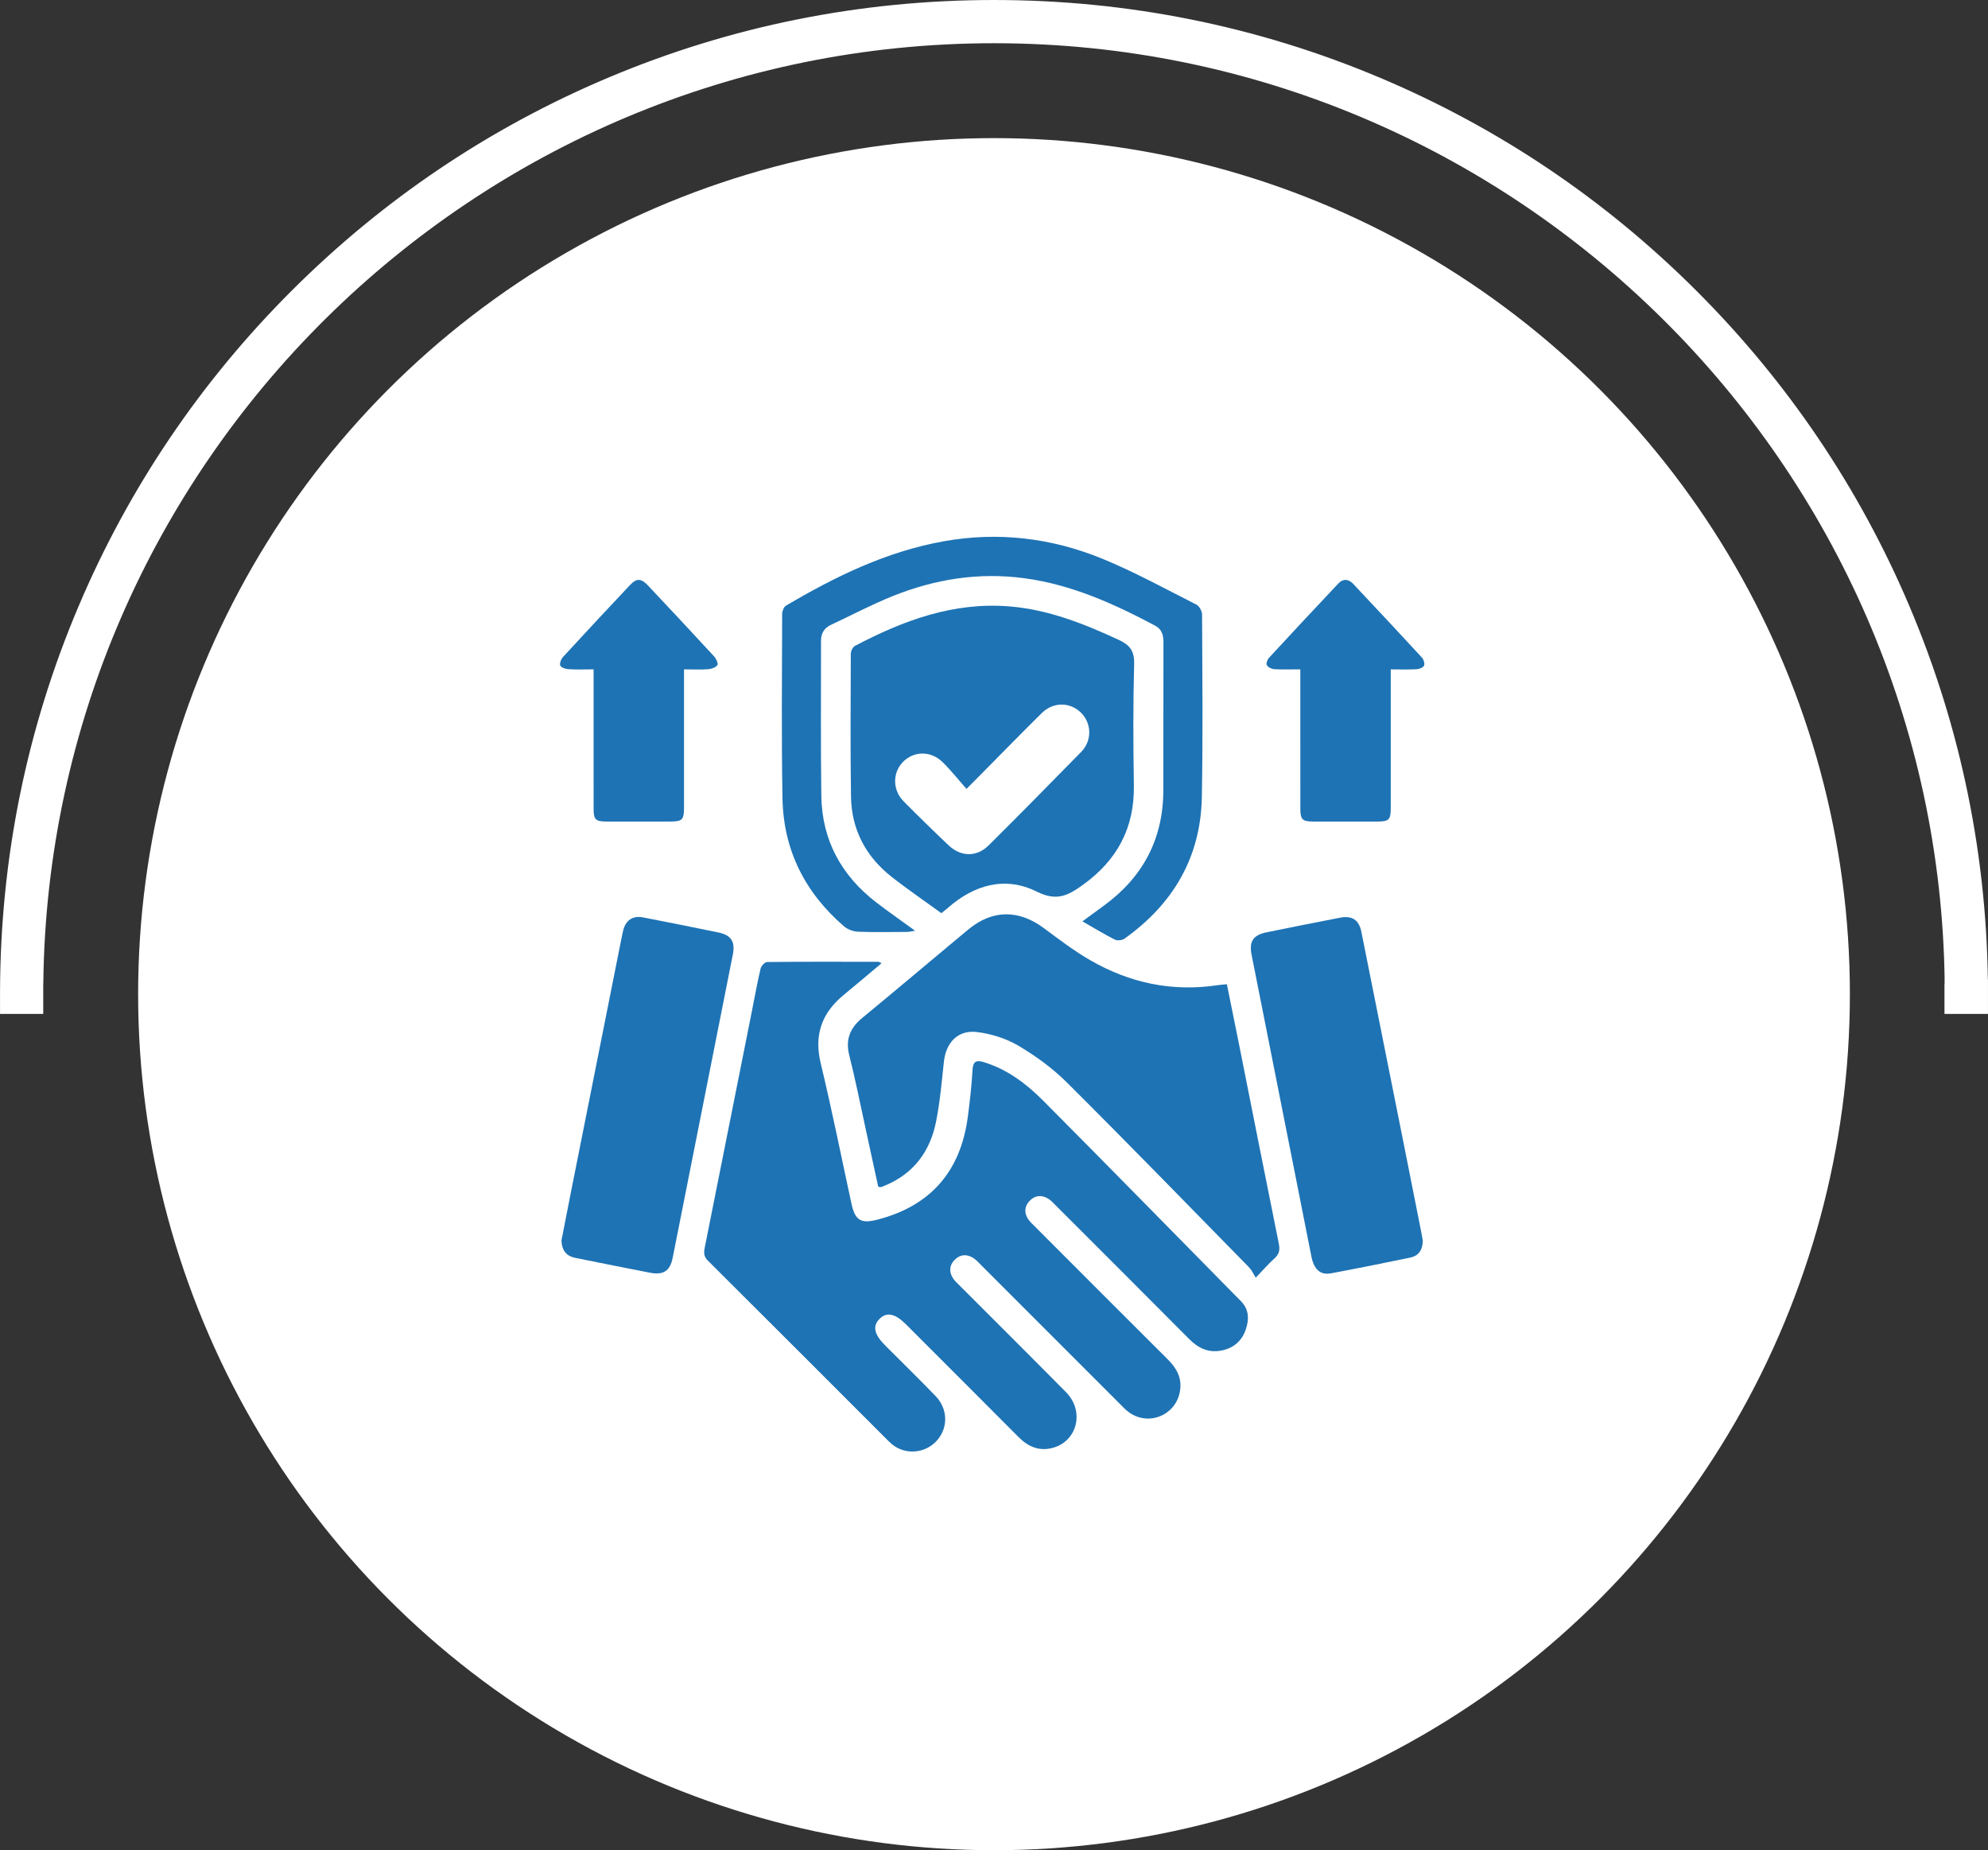
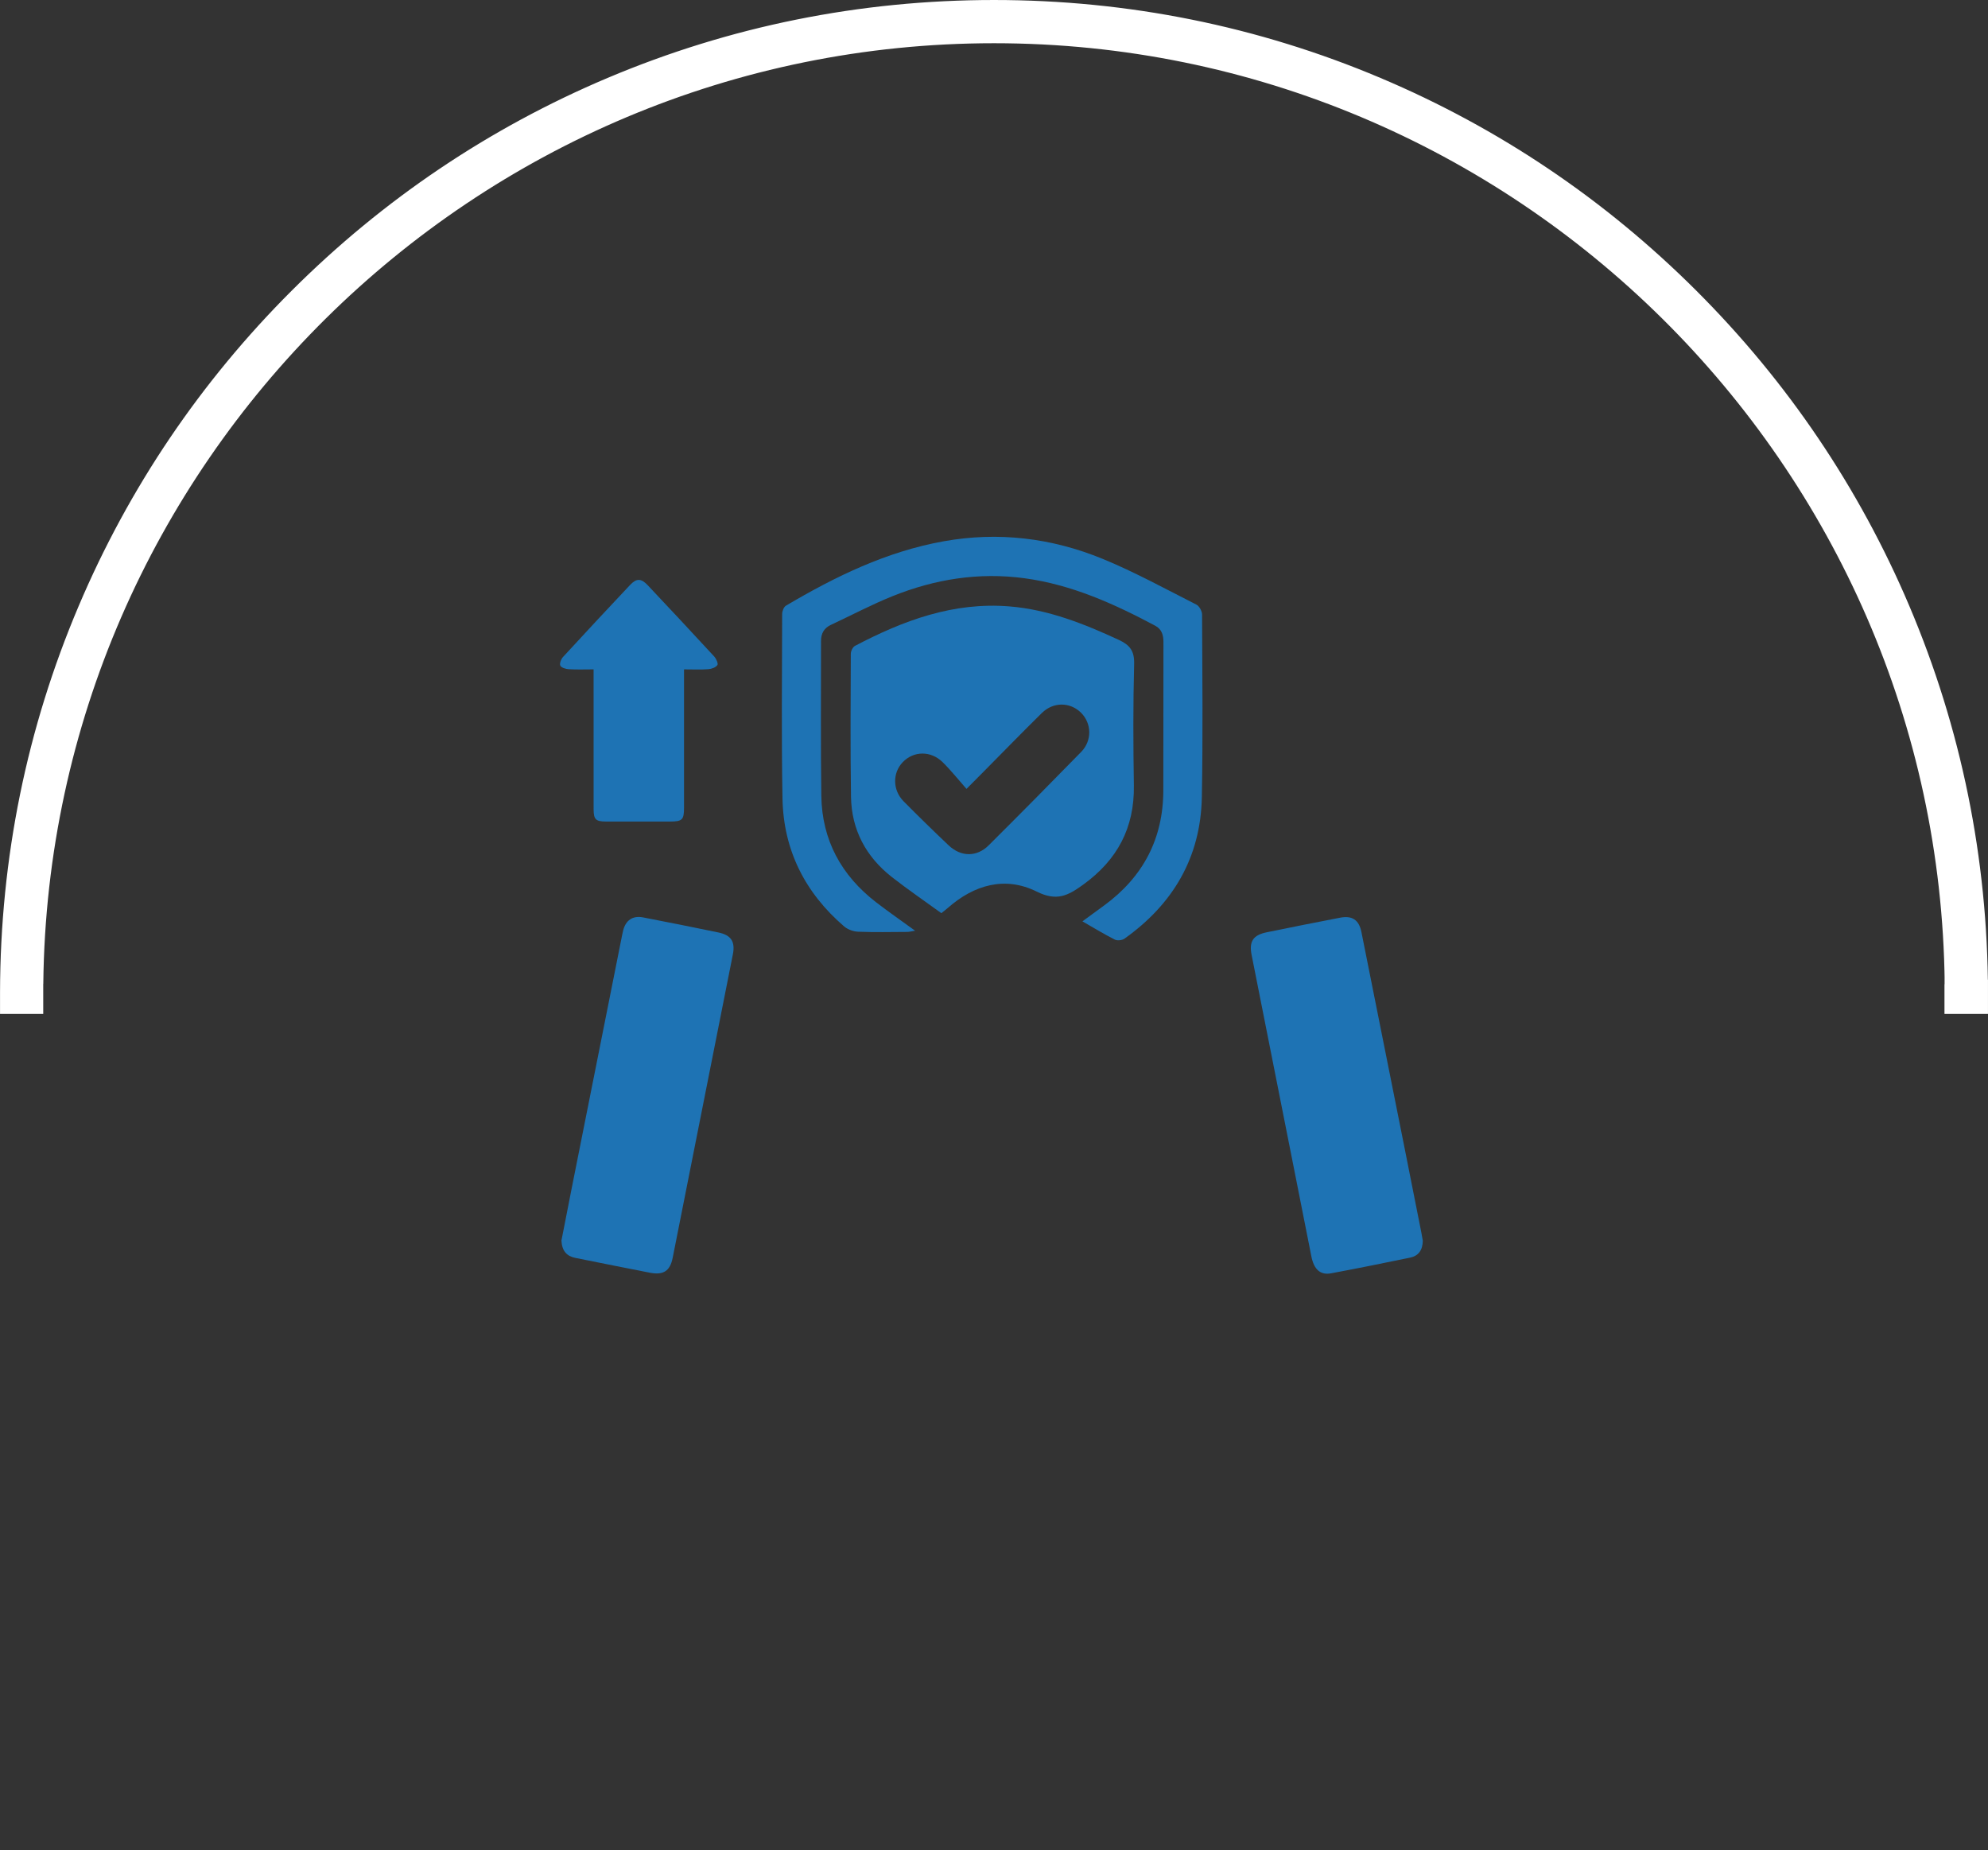
<svg xmlns="http://www.w3.org/2000/svg" id="Layer_2" viewBox="0 0 1104.03 1027.31">
  <rect x="0" y="0" width="1104.03" height="1027.31" fill="#333333" stroke="none" />
  <defs>
    <style>.cls-1,.cls-2{fill:#fff;}.cls-3{fill:#1e73b4;}.cls-2{stroke:#fff;stroke-miterlimit:10;stroke-width:14px;}</style>
  </defs>
  <g id="Layer_1-2">
-     <circle class="cls-1" cx="552.02" cy="552" r="475.31" />
    <path class="cls-2" d="M1097.01,550.95c-.14-73.46-14.65-144.71-43.12-211.77-27.5-64.78-66.82-122.95-116.85-172.9-50.04-49.95-108.28-89.16-173.11-116.55-67.13-28.36-138.42-42.73-211.91-42.73s-144.78,14.38-211.91,42.73c-64.83,27.39-123.08,66.6-173.11,116.55-50.03,49.94-89.35,108.11-116.85,172.9C21.67,406.24,7.16,477.49,7.02,550.95v5.01h9.99v-9.45c0-.23,.02-.45,.04-.67C20.37,253.76,259.29,17,552.02,17s531.71,236.83,534.96,528.96h-.06v.46c0,.25-.02,.5-.06,.74v8.8h10.16v-5.01Z" />
    <g>
-       <path class="cls-3" d="M489.61,534.79c-7.21,6.04-14.1,11.91-21.09,17.66-12.16,10.01-16.53,22.15-12.74,37.93,6.22,25.83,11.43,51.9,17.06,77.87,2.04,9.44,5.3,11.31,14.52,8.92,29.62-7.68,46.09-26.9,50.11-57,1.16-8.67,2.1-17.39,2.62-26.11,.28-4.63,1.96-5.63,6.11-4.37,13.04,3.95,23.63,11.91,32.97,21.29,36.82,36.99,73.31,74.29,109.95,111.45,4.62,4.68,4.61,10.19,2.71,15.78-2.21,6.5-6.99,10.49-13.8,11.71-7.03,1.26-12.6-1.38-17.56-6.37-24.68-24.85-49.48-49.57-74.25-74.33-1.33-1.33-2.62-2.8-4.21-3.74-3.68-2.18-7.32-1.8-10.28,1.36-2.79,2.98-3.04,6.49-.84,9.92,1,1.56,2.45,2.86,3.78,4.19,24.63,24.66,49.24,49.33,73.93,73.92,4.91,4.89,7.88,10.32,6.71,17.45-2.27,13.94-18.37,20.07-29.28,11.12-1.45-1.19-2.75-2.58-4.09-3.92-25.73-25.73-51.46-51.48-77.2-77.21-1.33-1.33-2.61-2.8-4.18-3.8-3.59-2.29-7.29-2.12-10.34,.93-3.05,3.04-3.28,6.71-.96,10.33,.91,1.42,2.24,2.58,3.45,3.8,19.77,19.8,39.63,39.51,59.3,59.42,10.52,10.65,6.24,27.5-7.71,31-7.36,1.85-13.36-.77-18.6-6.03-20.82-20.93-41.73-41.79-62.6-62.67-5.96-5.96-10.59-6.95-14.53-3.12-4.14,4.02-3.21,8.64,3.02,14.88,9.34,9.35,18.81,18.58,27.98,28.1,6.81,7.06,7.05,17.21,1.05,24.34-5.73,6.8-15.77,8.49-23.31,3.81-1.44-.89-2.76-2.05-3.97-3.25-33.39-33.37-66.73-66.79-100.21-100.08-2.39-2.38-2.3-4.58-1.74-7.35,8.74-43.71,17.44-87.43,26.16-131.15,1.57-7.9,3-15.84,4.84-23.68,.35-1.47,2.34-3.63,3.6-3.64,20.59-.22,41.19-.15,61.79-.11,.44,0,.88,.36,1.81,.78Z" />
-       <path class="cls-3" d="M487.72,658.93c-2.27-10.48-4.57-21.15-6.91-31.81-3-13.73-5.73-27.54-9.17-41.16-2.24-8.87,.48-15.24,7.25-20.81,17.23-14.18,34.28-28.56,51.41-42.87,2.5-2.09,5-4.19,7.52-6.26,13.3-10.98,27.88-11.09,41.85-.71,8.39,6.23,16.76,12.62,25.78,17.83,21.91,12.64,45.53,17.69,70.78,13.86,1.51-.23,3.05-.31,5.11-.51,2.19,10.79,4.39,21.48,6.52,32.18,7.44,37.33,14.8,74.67,22.35,111.98,.7,3.45,.13,5.79-2.49,8.12-3.18,2.83-5.97,6.1-10.34,10.63-1.43-2.24-2.26-4.23-3.66-5.66-33.64-34.32-67.14-68.78-101.2-102.69-7.94-7.9-17.3-14.73-26.96-20.44-6.85-4.04-15.15-6.63-23.08-7.59-10.51-1.28-17.17,5.89-18.3,16.52-1.18,11.08-2.16,22.23-4.32,33.14-3.3,16.66-12.53,29.11-28.68,35.71-.63,.26-1.26,.54-1.92,.72-.29,.08-.65-.06-1.56-.17Z" />
      <path class="cls-3" d="M522.77,507.02c-9.41-6.83-18.62-13.13-27.39-19.98-14.46-11.3-22.5-26.29-22.78-44.72-.39-26.42-.21-52.85-.11-79.28,0-1.52,1.08-3.78,2.33-4.43,26.88-14.14,54.77-24.49,85.93-21.9,21.55,1.79,41.2,9.6,60.58,18.58,6.15,2.85,8.7,6.15,8.51,13.36-.6,22.46-.5,44.96-.15,67.43,.37,23.55-9.18,41.43-28.22,55.16-8.4,6.06-14.58,9.35-25.75,3.8-17.49-8.7-34.76-3.82-49.43,9.14-1.02,.9-2.11,1.71-3.52,2.84Zm13.97-68.99c-4.59-5.19-8.64-10.33-13.27-14.87-6.58-6.45-16.11-6.23-22.11,0-5.77,6-5.71,15.55,.48,21.79,8.21,8.28,16.56,16.44,25.03,24.46,6.78,6.42,15.59,6.51,22.14,0,17.27-17.18,34.41-34.5,51.43-51.93,6.14-6.28,5.84-15.89-.13-21.78-6.05-5.96-15.37-6.07-21.72,.19-11,10.83-21.77,21.9-32.64,32.87-2.63,2.65-5.26,5.3-9.21,9.26Z" />
      <path class="cls-3" d="M601.12,511.57c4.49-3.28,8.32-6.08,12.15-8.89,21.53-15.79,32.7-36.94,32.78-63.74,.07-27.47,0-54.93,.07-82.4,0-3.88-.89-7.15-4.54-9.1-22.93-12.22-46.43-22.81-72.53-26.36-25.47-3.46-49.95,.48-73.55,10-11.57,4.67-22.65,10.55-33.98,15.83-3.87,1.8-5.58,4.77-5.57,8.99,.05,28.67-.25,57.34,.17,86,.37,24.56,11.11,44.2,30.48,59.12,6.79,5.23,13.84,10.11,21.6,15.75-2,.31-3.19,.66-4.39,.66-9.09,.05-18.2,.25-27.28-.11-2.64-.1-5.76-1.23-7.75-2.94-21.68-18.66-33.69-42.34-34.22-70.99-.62-34.15-.26-68.32-.19-102.48,0-1.58,.89-3.9,2.1-4.61,27.42-16.2,55.82-30.06,87.53-35.75,30.38-5.45,59.98-1.88,88.28,9.72,17.86,7.32,34.88,16.69,52.13,25.42,1.61,.82,3.15,3.61,3.16,5.5,.14,33.82,.51,67.64-.13,101.45-.64,33.4-15.96,59.34-42.97,78.54-1.3,.92-3.96,1.22-5.34,.53-5.94-3-11.63-6.49-18.02-10.15Z" />
      <path class="cls-3" d="M311.79,688.82c1.82-9.28,3.77-19.37,5.78-29.45,9.17-46.06,18.35-92.12,27.53-138.18,.3-1.51,.59-3.03,.96-4.53,1.4-5.69,5.31-8.39,11.02-7.29,13.96,2.7,27.91,5.47,41.83,8.36,7.11,1.48,9.48,5.09,8.08,12.19-11.1,56.16-22.24,112.31-33.42,168.46-1.46,7.31-5.12,9.73-12.61,8.29-13.8-2.65-27.56-5.48-41.34-8.21-4.83-.96-7.52-3.78-7.83-9.64Z" />
      <path class="cls-3" d="M790.15,688.91c-.1,5.3-2.47,8.43-7.07,9.38-14.6,3.02-29.21,5.97-43.86,8.7-6,1.12-9.52-2.16-10.96-9.4-2.96-14.96-5.92-29.93-8.89-44.89-8.11-40.85-16.25-81.7-24.31-122.56-1.46-7.42,.86-10.94,8.31-12.48,13.59-2.81,27.21-5.48,40.83-8.12,6.68-1.3,10.5,1.19,11.85,7.92,7.9,39.32,15.74,78.66,23.58,117.99,3.25,16.3,6.48,32.61,9.71,48.92,.33,1.68,.6,3.37,.81,4.54Z" />
      <path class="cls-3" d="M329.64,371.66c-4.96,0-9.39,.18-13.79-.09-1.67-.1-4.1-.82-4.68-1.99-.55-1.12,.42-3.62,1.5-4.8,12.3-13.39,24.72-26.68,37.18-39.92,3.65-3.88,6.18-3.83,9.93,.15,12.35,13.12,24.66,26.26,36.86,39.51,1.12,1.22,2.33,3.94,1.77,4.75-.92,1.32-3.24,2.15-5.04,2.29-4.24,.32-8.52,.1-13.5,.1,0,2.16,0,3.98,0,5.79,0,23.68,0,47.36,0,71.04,0,6.7-.99,7.65-7.78,7.66-11.84,.01-23.67,.03-35.51,0-5.77-.02-6.91-1.14-6.92-6.93-.03-25.56-.01-51.12-.01-77.55Z" />
-       <path class="cls-3" d="M722.13,371.65c-5.35,0-9.97,.18-14.56-.1-1.45-.09-3.36-1.08-4.04-2.25-.5-.86,.27-3.06,1.16-4.02,12.8-13.87,25.68-27.66,38.63-41.38,2.58-2.73,5.6-2.45,8.12,.23,12.81,13.62,25.6,27.27,38.26,41.02,.96,1.05,1.65,3.38,1.13,4.47-.53,1.1-2.7,1.88-4.2,1.96-4.57,.25-9.17,.09-14.28,.09,0,2.35,0,4.18,0,6.02,0,23.68,0,47.36,0,71.04,0,6.43-1.01,7.42-7.47,7.43-11.84,.02-23.67,.02-35.51,0-6.09-.01-7.22-1.11-7.23-7.17-.03-23.68-.01-47.36-.01-71.04,0-1.86,0-3.72,0-6.28Z" />
    </g>
  </g>
</svg>